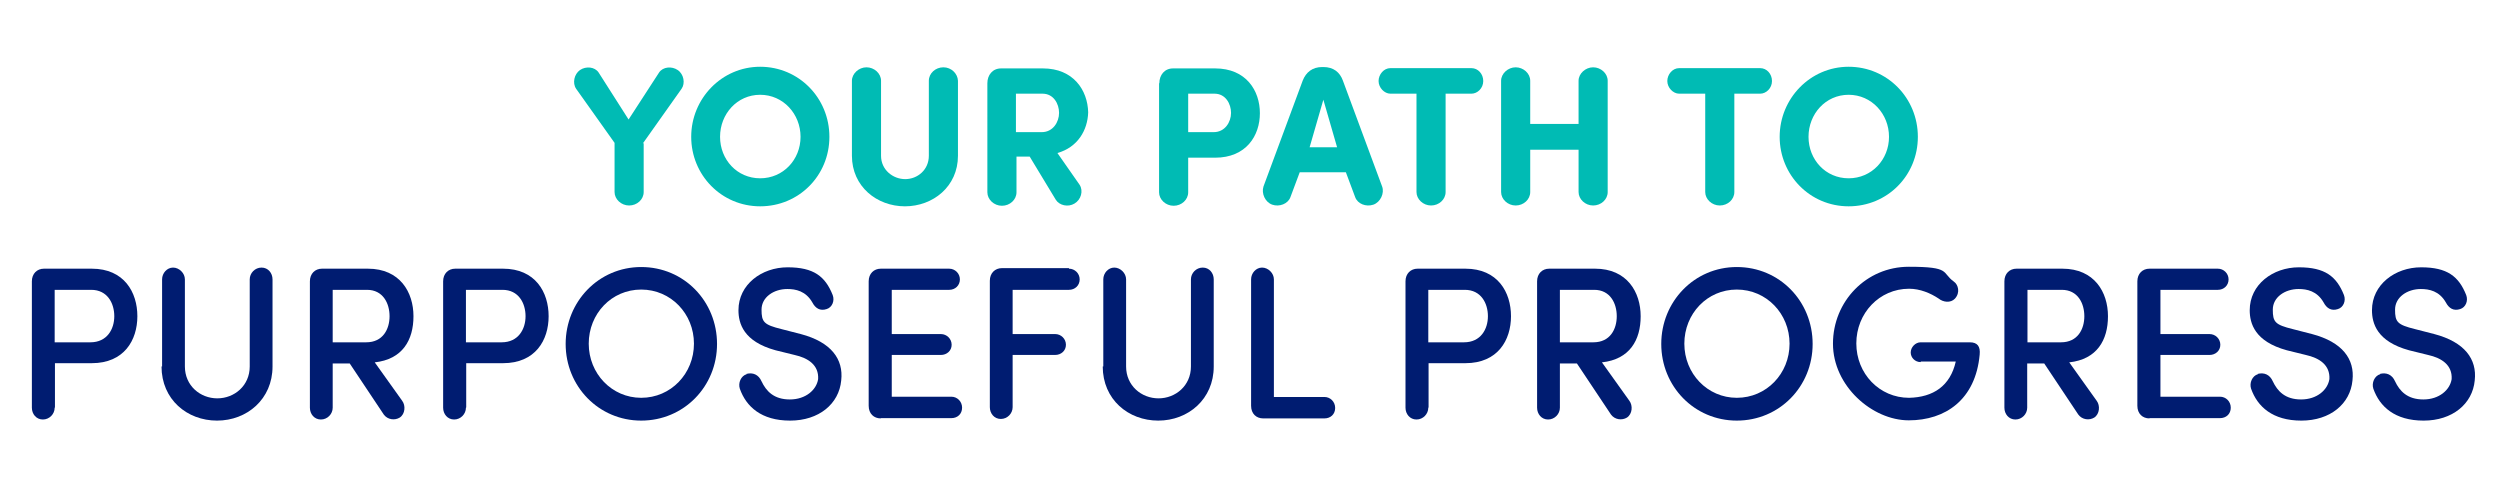
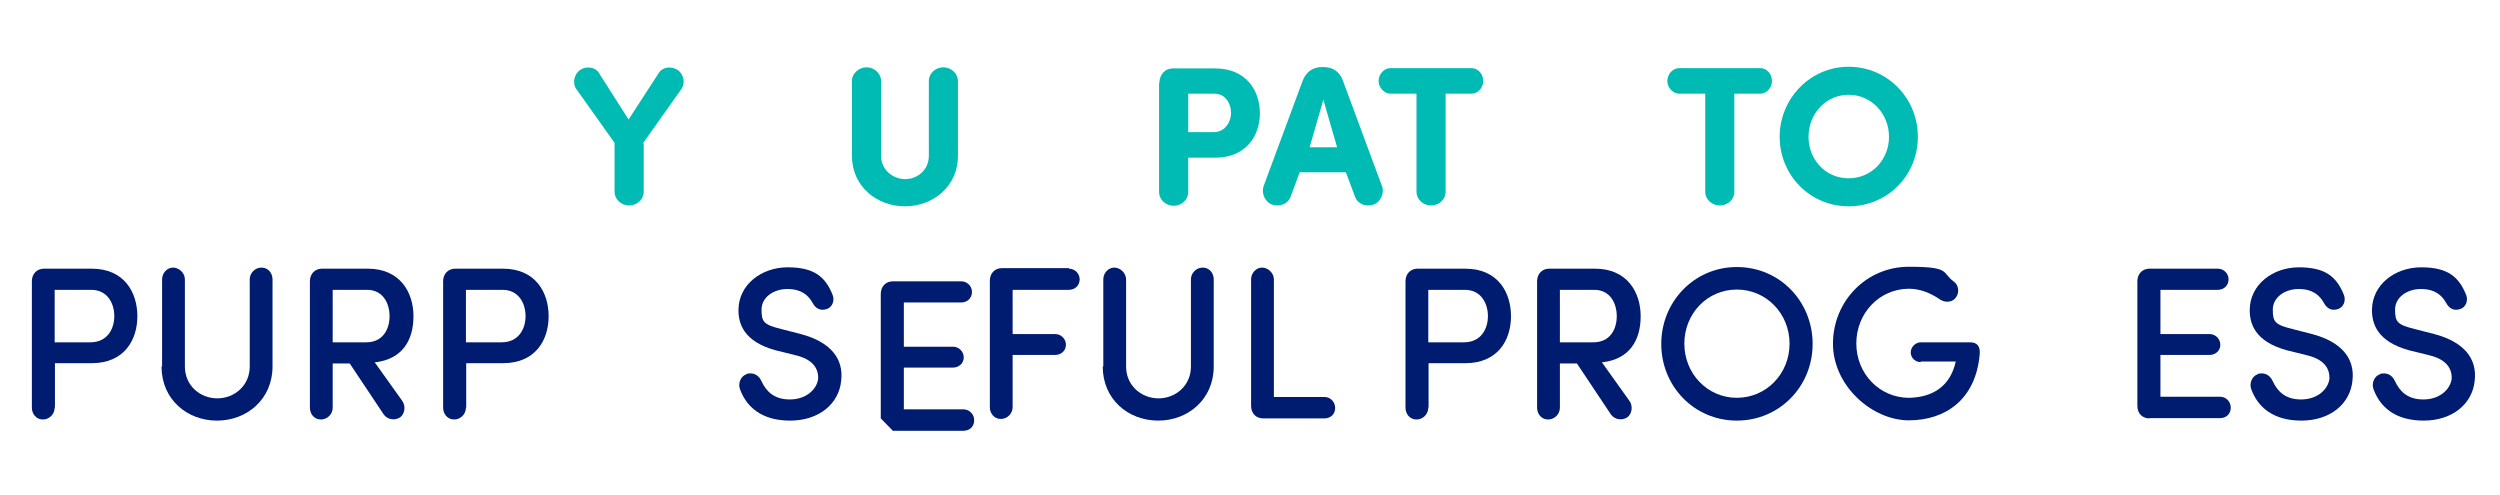
<svg xmlns="http://www.w3.org/2000/svg" version="1.1" viewBox="0 0 910 180">
  <defs>
    <style>
      .cls-1 {
        fill: #00bbb4;
      }

      .cls-2 {
        fill: #001c71;
      }
    </style>
  </defs>
  <g>
    <g id="Layer_2">
      <g>
        <g>
          <path class="cls-2" d="M19.9,148.4c0,2.3-1.9,4.3-4.3,4.3s-4-2-4-4.3v-46c0-2.8,1.9-4.6,4.4-4.6h17.4c11.8,0,16.6,8.6,16.6,17.3s-4.8,17.1-16.6,17.1h-13.4v16.1ZM19.9,105.6v19h13c6.1,0,8.7-4.8,8.7-9.5s-2.5-9.6-8.4-9.6h-13.3Z" />
          <path class="cls-2" d="M59,133.4v-31.7c0-2.3,1.8-4.3,4-4.3s4.3,2,4.3,4.3v31.7c0,7,5.6,11.6,11.8,11.6s11.8-4.6,11.8-11.6v-31.7c0-2.3,1.9-4.3,4.3-4.3s4,2,4,4.3v31.7c0,11.9-9.3,19.7-20.2,19.7s-20.2-7.7-20.2-19.7Z" />
          <path class="cls-2" d="M146.4,145.9c1.3,1.7,1.1,4.8-.9,6.1-1.8,1.1-4.4.8-5.8-1.1l-12.4-18.6h-6.2v16.1c0,2.3-1.9,4.3-4.3,4.3s-4-2-4-4.3v-46c0-2.8,1.9-4.6,4.4-4.6h16.7c11.7,0,16.6,8.6,16.6,17.3s-4,15.7-14.1,16.8l10,14ZM121.1,105.6v19h12.2c6.1,0,8.5-4.8,8.5-9.5s-2.4-9.6-8.2-9.6h-12.5Z" />
          <path class="cls-2" d="M169.6,148.4c0,2.3-1.9,4.3-4.3,4.3s-4-2-4-4.3v-46c0-2.8,1.9-4.6,4.4-4.6h17.4c11.8,0,16.6,8.6,16.6,17.3s-4.8,17.1-16.6,17.1h-13.4v16.1ZM169.6,105.6v19h13c6.1,0,8.7-4.8,8.7-9.5s-2.5-9.6-8.4-9.6h-13.3Z" />
-           <path class="cls-2" d="M233.4,97.2c15.6,0,27.6,12.5,27.6,28s-12.1,27.9-27.6,27.9-27.5-12.5-27.5-27.9,12-28,27.5-28ZM233.4,144.8c10.8,0,19.2-8.8,19.2-19.7s-8.4-19.7-19.2-19.7-19.1,8.8-19.1,19.7,8.4,19.7,19.1,19.7Z" />
          <path class="cls-2" d="M271.7,136.1c2.3-.6,4.4.2,5.5,2.7,1.7,3.6,4.5,6.6,10.3,6.6s9.7-3.5,10.3-7.4c.3-5.1-3.6-7.7-8.6-8.8l-6.9-1.7c-11.7-3.2-13.5-9.8-13.5-14.6,0-9.3,8.4-15.6,17.9-15.6s13.7,3.3,16.4,10.1c.8,2.1-.2,4.5-2.2,5.1-2.4.8-4.1-.3-5.2-2.4-2.4-4.2-6.1-4.9-9.1-4.9-5,0-9.4,3-9.4,7.5s.8,5.5,7.3,7.1l7,1.8c11,2.9,15.6,9.1,14.7,16.9-.8,8.5-8.1,14.6-18.6,14.6s-16-5.1-18.3-11.6c-.7-2.1.4-4.7,2.5-5.3Z" />
-           <path class="cls-2" d="M320.6,152.3c-2.5,0-4.4-1.7-4.4-4.6v-45.3c0-2.8,1.9-4.6,4.4-4.6h24.9c2.1,0,3.9,1.7,3.9,3.9s-1.7,3.8-3.9,3.8h-20.9v16.1h17.9c2.1,0,3.9,1.7,3.9,3.9s-1.8,3.7-3.9,3.7h-17.9v15.2h21.7c2.1,0,3.9,1.7,3.9,4s-1.7,3.8-3.9,3.8h-25.7Z" />
+           <path class="cls-2" d="M320.6,152.3v-45.3c0-2.8,1.9-4.6,4.4-4.6h24.9c2.1,0,3.9,1.7,3.9,3.9s-1.7,3.8-3.9,3.8h-20.9v16.1h17.9c2.1,0,3.9,1.7,3.9,3.9s-1.8,3.7-3.9,3.7h-17.9v15.2h21.7c2.1,0,3.9,1.7,3.9,4s-1.7,3.8-3.9,3.8h-25.7Z" />
          <path class="cls-2" d="M389.1,97.8c2.1,0,3.9,1.7,3.9,3.9s-1.7,3.8-3.9,3.8h-20.5v16.1h15.5c2.1,0,3.9,1.7,3.9,3.9s-1.8,3.7-3.9,3.7h-15.5v19c0,2.3-1.9,4.3-4.3,4.3s-4-2-4-4.3v-46c0-2.8,1.9-4.6,4.4-4.6h24.4Z" />
          <path class="cls-2" d="M401.6,133.4v-31.7c0-2.3,1.8-4.3,4-4.3s4.3,2,4.3,4.3v31.7c0,7,5.6,11.6,11.8,11.6s11.8-4.6,11.8-11.6v-31.7c0-2.3,1.9-4.3,4.3-4.3s4,2,4,4.3v31.7c0,11.9-9.3,19.7-20.2,19.7s-20.2-7.7-20.2-19.7Z" />
          <path class="cls-2" d="M463.8,144.5h18.3c2.1,0,3.9,1.7,3.9,4s-1.7,3.8-3.9,3.8h-22.3c-2.5,0-4.4-1.7-4.4-4.6v-46c0-2.3,1.8-4.3,4-4.3s4.3,2,4.3,4.3v42.8Z" />
          <path class="cls-2" d="M519.9,148.4c0,2.3-1.9,4.3-4.3,4.3s-4-2-4-4.3v-46c0-2.8,1.9-4.6,4.4-4.6h17.4c11.8,0,16.6,8.6,16.6,17.3s-4.8,17.1-16.6,17.1h-13.4v16.1ZM519.9,105.6v19h13c6.1,0,8.7-4.8,8.7-9.5s-2.5-9.6-8.4-9.6h-13.3Z" />
          <path class="cls-2" d="M593.1,145.9c1.3,1.7,1.1,4.8-.9,6.1-1.8,1.1-4.4.8-5.8-1.1l-12.4-18.6h-6.2v16.1c0,2.3-1.9,4.3-4.3,4.3s-4-2-4-4.3v-46c0-2.8,1.9-4.6,4.4-4.6h16.7c11.7,0,16.6,8.6,16.6,17.3s-4,15.7-14.1,16.8l10,14ZM567.8,105.6v19h12.2c6.1,0,8.5-4.8,8.5-9.5s-2.4-9.6-8.2-9.6h-12.5Z" />
          <path class="cls-2" d="M632.2,97.2c15.6,0,27.6,12.5,27.6,28s-12.1,27.9-27.6,27.9-27.5-12.5-27.5-27.9,12-28,27.5-28ZM632.2,144.8c10.8,0,19.2-8.8,19.2-19.7s-8.4-19.7-19.2-19.7-19.1,8.8-19.1,19.7,8.4,19.7,19.1,19.7Z" />
          <path class="cls-2" d="M699.1,131.8c-2,0-3.6-1.6-3.6-3.5s1.7-3.7,3.6-3.7h17.9c2.8,0,3.9,1.5,3.6,4.5-1.5,16.4-12.5,23.9-25.8,23.9s-27.6-12.5-27.6-27.9,12.1-28,27.6-28,11.8,2.1,16.4,5.4c1.6,1.1,2.4,4,.4,6.2-1.6,1.7-4.3,1.3-5.9,0-3-2-6.8-3.6-10.8-3.6-10.8,0-19.2,8.9-19.2,19.9s8.4,19.8,19.2,19.8c8.8-.2,15-4.3,17-13.2h-12.7Z" />
-           <path class="cls-2" d="M763.2,145.9c1.3,1.7,1.1,4.8-.9,6.1-1.8,1.1-4.4.8-5.8-1.1l-12.4-18.6h-6.2v16.1c0,2.3-1.9,4.3-4.3,4.3s-4-2-4-4.3v-46c0-2.8,1.9-4.6,4.4-4.6h16.7c11.7,0,16.6,8.6,16.6,17.3s-4,15.7-14.1,16.8l10,14ZM738,105.6v19h12.2c6.1,0,8.5-4.8,8.5-9.5s-2.4-9.6-8.2-9.6h-12.5Z" />
          <path class="cls-2" d="M782.4,152.3c-2.5,0-4.4-1.7-4.4-4.6v-45.3c0-2.8,1.9-4.6,4.4-4.6h24.9c2.1,0,3.9,1.7,3.9,3.9s-1.7,3.8-3.9,3.8h-20.9v16.1h17.9c2.1,0,3.9,1.7,3.9,3.9s-1.8,3.7-3.9,3.7h-17.9v15.2h21.7c2.1,0,3.9,1.7,3.9,4s-1.7,3.8-3.9,3.8h-25.7Z" />
          <path class="cls-2" d="M821.8,136.1c2.3-.6,4.4.2,5.5,2.7,1.7,3.6,4.5,6.6,10.3,6.6s9.7-3.5,10.3-7.4c.3-5.1-3.6-7.7-8.6-8.8l-6.9-1.7c-11.7-3.2-13.5-9.8-13.5-14.6,0-9.3,8.4-15.6,17.9-15.6s13.7,3.3,16.4,10.1c.8,2.1-.2,4.5-2.2,5.1-2.4.8-4.1-.3-5.2-2.4-2.4-4.2-6.1-4.9-9.1-4.9-5,0-9.4,3-9.4,7.5s.8,5.5,7.3,7.1l7,1.8c11,2.9,15.6,9.1,14.7,16.9-.8,8.5-8.1,14.6-18.6,14.6s-16-5.1-18.3-11.6c-.7-2.1.4-4.7,2.5-5.3Z" />
          <path class="cls-2" d="M866.3,136.1c2.3-.6,4.4.2,5.5,2.7,1.7,3.6,4.5,6.6,10.3,6.6s9.7-3.5,10.3-7.4c.3-5.1-3.6-7.7-8.6-8.8l-6.9-1.7c-11.7-3.2-13.5-9.8-13.5-14.6,0-9.3,8.4-15.6,17.9-15.6s13.7,3.3,16.4,10.1c.8,2.1-.2,4.5-2.2,5.1-2.4.8-4.1-.3-5.2-2.4-2.4-4.2-6.1-4.9-9.1-4.9-5,0-9.4,3-9.4,7.5s.8,5.5,7.3,7.1l7,1.8c11,2.9,15.6,9.1,14.7,16.9-.8,8.5-8.1,14.6-18.6,14.6s-16-5.1-18.3-11.6c-.7-2.1.4-4.7,2.5-5.3Z" />
        </g>
        <g>
          <path class="cls-1" d="M234.3,52.1v17.8c0,2.7-2.4,4.9-5.3,4.9s-5.3-2.3-5.3-4.9v-17.9l-14-19.7c-1.4-2.1-.7-5.3,1.4-6.8,2.2-1.5,5.4-1.2,6.8.9l10.9,17.1,11.1-17.1c1.4-2.1,4.6-2.4,6.8-.9,2.2,1.5,2.8,4.8,1.4,6.8l-14.1,19.9Z" />
-           <path class="cls-1" d="M276.7,24.3c14.1,0,25.2,11.4,25.2,25.5s-11.1,25.3-25.2,25.3-25.1-11.4-25.1-25.3,11.1-25.5,25.1-25.5ZM276.7,64.9c8.4,0,14.7-6.8,14.7-15.1s-6.3-15.3-14.7-15.3-14.6,7-14.6,15.3,6.2,15.1,14.6,15.1Z" />
          <path class="cls-1" d="M329.4,75.1c-10.2,0-19.3-7.2-19.3-18.4v-27.3c0-2.6,2.5-4.9,5.3-4.9s5.3,2.2,5.3,4.9v27.3c0,5.1,4.3,8.5,8.8,8.5s8.6-3.4,8.6-8.5v-27.3c0-2.7,2.4-4.9,5.3-4.9s5.2,2.3,5.3,4.9v27.3c0,11.2-9.1,18.4-19.3,18.4h.1Z" />
-           <path class="cls-1" d="M384.9,55.7l8.1,11.6c1.4,2.2.5,5.4-1.9,6.8-2.3,1.4-5.5.7-6.8-1.4l-9.5-15.7h-4.8v13c0,2.7-2.4,4.9-5.3,4.9s-5.3-2.3-5.3-4.9V30.3c0-3,1.9-5.4,5-5.4h15.2c11.1,0,16.3,7.9,16.5,16-.2,6.5-3.8,12.7-11.2,14.8ZM369.8,34.1v14h9.4c4.1,0,6.3-3.7,6.3-7s-2-7-6-7h-9.7Z" />
          <path class="cls-1" d="M422,30.3c0-3,1.9-5.4,5-5.4h15.3c11.3,0,16.3,8.1,16.3,16.3s-5,16.2-16.3,16.2h-9.8v12.6c0,2.7-2.4,4.9-5.3,4.9s-5.3-2.3-5.3-4.9V30.3ZM432.5,34.1v14h9.3c4.1,0,6.3-3.7,6.3-7s-2-7-6-7h-9.6Z" />
          <path class="cls-1" d="M473.1,62.7l-3.4,9.1c-.9,2.4-4,3.6-6.6,2.7-2.6-.9-4-4.1-3.2-6.6l14.3-38.6c1.2-3,3.5-4.9,7.1-4.9h.4c3.7,0,6,1.9,7.1,4.9l14.3,38.6c.9,2.4-.6,5.7-3.2,6.6-2.7.9-5.7-.3-6.6-2.7l-3.4-9.1h-17ZM486.7,53.6l-5-17.3-5,17.3h10.1Z" />
          <path class="cls-1" d="M526.2,34.1v35.8c0,2.7-2.4,4.9-5.3,4.9s-5.3-2.3-5.3-4.9v-35.8h-9.5c-2.2,0-4.3-2.2-4.3-4.6s1.9-4.7,4.3-4.7h29.5c2.4,0,4.3,2.1,4.3,4.7s-2.1,4.6-4.3,4.6h-9.5Z" />
-           <path class="cls-1" d="M585.2,69.9c0,2.7-2.4,4.9-5.3,4.9s-5.3-2.3-5.3-4.9v-15.4h-17.6v15.4c0,2.7-2.4,4.9-5.3,4.9s-5.3-2.3-5.3-4.9V29.4c0-2.6,2.5-4.9,5.3-4.9s5.3,2.2,5.3,4.9v15.7h17.6v-15.7c0-2.6,2.5-4.9,5.3-4.9s5.3,2.2,5.3,4.9v40.5Z" />
          <path class="cls-1" d="M631.3,34.1v35.8c0,2.7-2.4,4.9-5.3,4.9s-5.3-2.3-5.3-4.9v-35.8h-9.5c-2.2,0-4.3-2.2-4.3-4.6s1.9-4.7,4.3-4.7h29.5c2.4,0,4.3,2.1,4.3,4.7s-2.1,4.6-4.3,4.6h-9.5Z" />
          <path class="cls-1" d="M672.9,24.3c14.1,0,25.2,11.4,25.2,25.5s-11.1,25.3-25.2,25.3-25.1-11.4-25.1-25.3,11.1-25.5,25.1-25.5ZM672.9,64.9c8.4,0,14.7-6.8,14.7-15.1s-6.3-15.3-14.7-15.3-14.6,7-14.6,15.3,6.2,15.1,14.6,15.1Z" />
        </g>
      </g>
    </g>
  </g>
</svg>